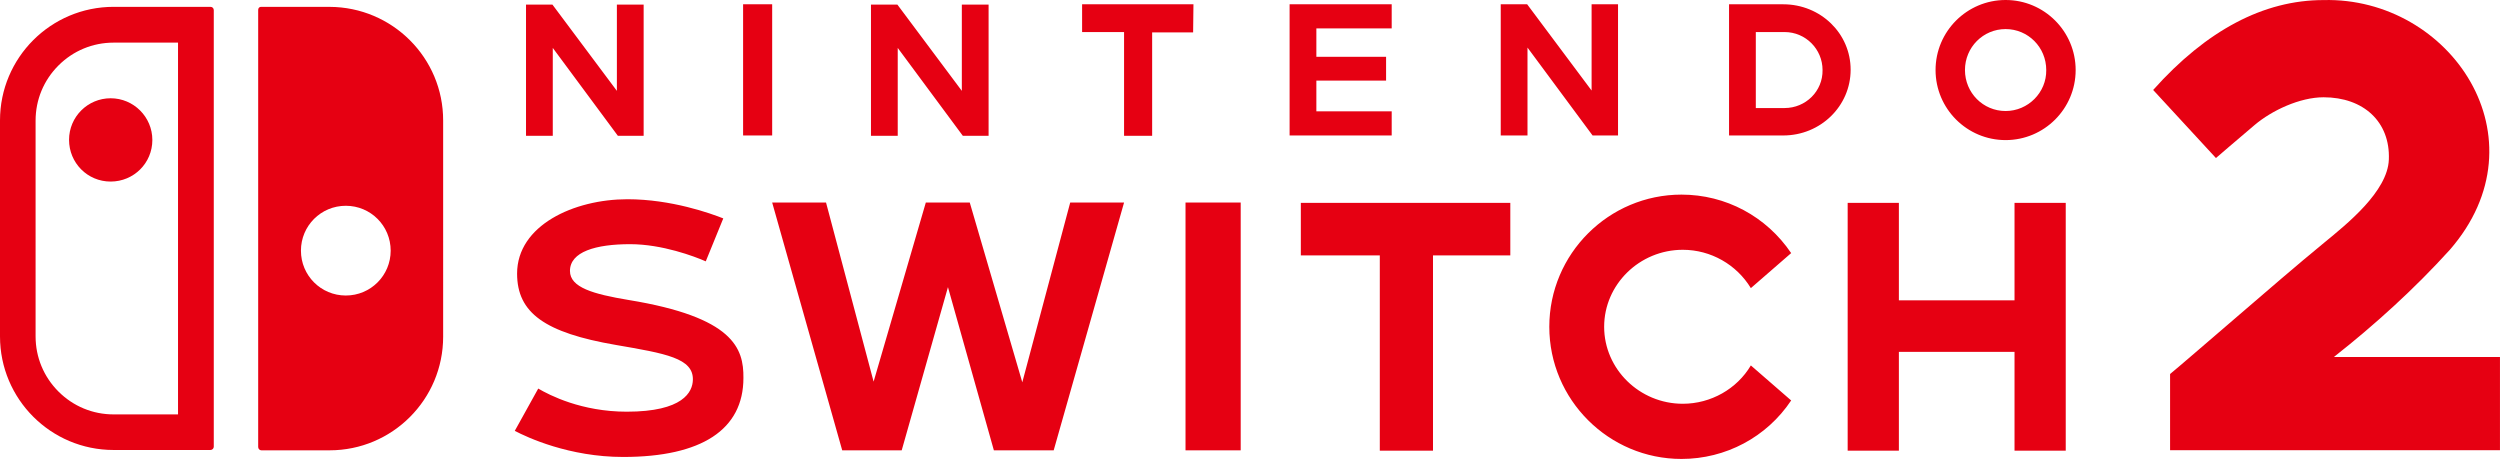
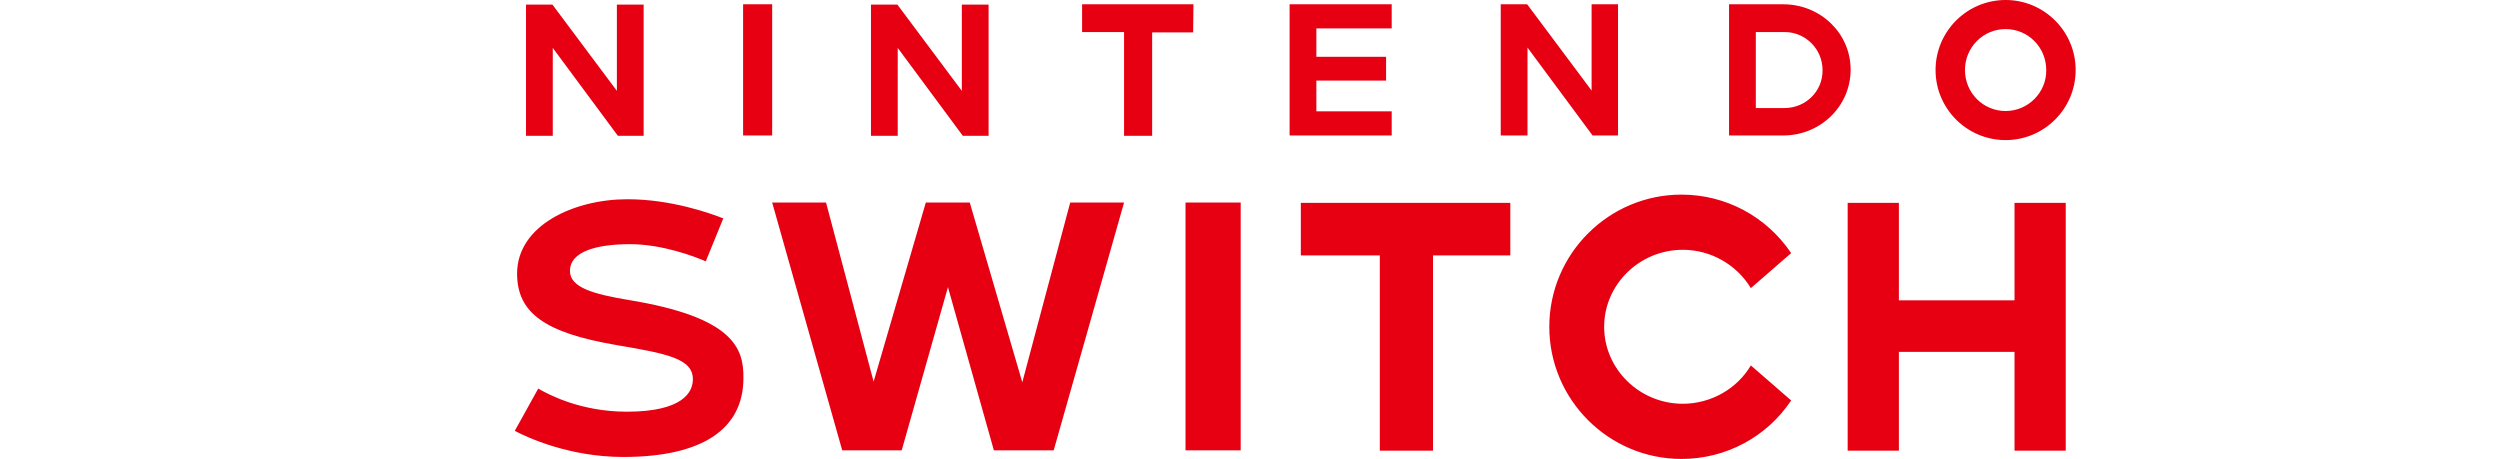
<svg xmlns="http://www.w3.org/2000/svg" id="logo" version="1.1" viewBox="0 0 756.63 139">
  <defs>
    <style>
      .st0 {
        fill: #e60012;
      }
    </style>
  </defs>
  <path class="st0" d="M167.3,14.5l19.7,26.6h7.8V1.4h-8.1v26.1L167.2,1.4h-8v39.7h8.1s0-26.6,0-26.6ZM361.2,1.3h-33.7v8.4h12.7v31.4h8.5V9.8h12.4l.1-8.5ZM358.8,136.3h16.7V61.3h-16.7v75ZM271.7,14.5l19.7,26.6h7.8V1.4h-8.1v26.1l-19.5-26.1h-8v39.7h8.1V14.5ZM309.4,115.7l-15.9-54.4h-13.3l-15.8,54.2-14.4-54.2h-16.3l21.2,75h18l14-49.4,13.9,49.4h18.1l21.3-75h-16.3l-14.5,54.4ZM190.3,90.8c-10.8-1.8-17.8-3.8-17.8-8.8,0-5.8,7.8-8.1,18.2-8.1,9.7,0,19.5,3.7,22.9,5.2l5.3-13c-3.8-1.5-15.7-5.8-29-5.8-16.2,0-33.4,7.9-33.4,22.5,0,11.9,8.4,17.9,29.9,21.6,15.1,2.6,23.5,4,23.3,10.6-.1,3.6-2.9,9.6-20,9.6-13.7,0-23.4-5-26.8-7l-7.1,12.8c3.8,2,16.5,7.9,32.8,7.9,23.8,0,36.4-8.3,36.4-23.9.1-9-3-18.4-34.7-23.6M233.7,1.3h-8.8v39.7h8.8V1.3ZM489.7,41V1.3h-8v26.1l-19.5-26.1h-8v39.7h8.1V14.4l19.7,26.6h7.7ZM421.2,33.7h-22.8v-9.3h21.1v-7.2h-21.1v-8.6h22.8V1.3h-30.9v39.7h30.9v-7.3h0ZM607,0c-11.7,0-21.2,9.5-21.2,21.2s9.5,21.2,21.2,21.2,21.2-9.5,21.2-21.2-9.5-21.2-21.2-21.2M607,33.6c-6.8,0-12.3-5.5-12.3-12.4s5.5-12.4,12.3-12.4,12.3,5.5,12.3,12.4c.1,6.8-5.5,12.4-12.3,12.4M609.7,90.9h-35v-29.5h-15.5v75h15.5v-29.9h35v29.9h15.5V61.4h-15.5v29.5ZM393.7,77.3h23.9v59.1h16.1v-59.1h23.4v-15.9h-63.4v15.9h0ZM509.3,75.6c8.5,0,16.3,4.5,20.6,11.6l12.2-10.6c-7.5-11.1-19.8-17.7-33.2-17.7-22,0-40,17.9-40,40s18,40,40,40c13.4,0,25.8-6.6,33.2-17.7l-12.2-10.6c-4.2,7.1-12.1,11.6-20.6,11.6-13.1,0-23.8-10.5-23.8-23.3s10.7-23.3,23.8-23.3M539.7,1.3h-16.4v39.7h16.4c11.3,0,20.4-8.9,20.4-19.9s-9.1-19.8-20.4-19.8M540.1,32.7h-8.7V9.7h8.7c6.4,0,11.5,5.2,11.5,11.5.1,6.4-5.1,11.5-11.5,11.5" />
-   <path class="st0" d="M63.71,2.07h-29.32C15.39,2.07,0,17.46,0,36.45v65.36c0,19,15.39,34.38,34.38,34.38h29.32c.55,0,1-.45,1-1V3.07c0-.55-.4-1-1-1ZM53.88,125.42h-19.5c-6.32,0-12.23-2.46-16.69-6.92s-6.92-10.38-6.92-16.69V36.51c0-6.32,2.46-12.23,6.92-16.69,4.46-4.46,10.38-6.92,16.69-6.92h19.5v112.53h0ZM33.48,29.74c6.97,0,12.63,5.66,12.63,12.63s-5.61,12.58-12.63,12.58-12.58-5.66-12.58-12.63,5.66-12.58,12.58-12.58ZM99.74,2.07h-20.75c-.5,0-.85.4-.85.9v132.32c0,.55.45,1,.95,1h20.65c19,0,34.38-15.39,34.38-34.38V36.51c.05-19-15.39-34.38-34.38-34.43h0ZM104.66,89.44c-7.52,0-13.58-6.06-13.58-13.58s6.06-13.58,13.58-13.58,13.58,6.06,13.58,13.58-6.06,13.58-13.58,13.58Z" />
-   <path class="st0" d="M656.78,136.25v-23.06c2.41-1.95,11.38-9.72,20.9-17.89,8.57-7.37,17.14-14.79,25.86-21.95,6.57-5.41,19.1-15.34,19.45-25.06.45-11.43-7.67-18.85-19.75-18.85-7.22,0-15.69,4.01-20.85,8.37-5.16,4.36-11.73,10.02-11.73,10.02l-19-20.6C667.81,9.14,685.15.02,703.2.02c38.49-.95,67.52,41.95,38.24,75.59-10.63,11.73-22.71,22.71-35.09,32.43h50.27v28.22h-99.85Z" />
</svg>